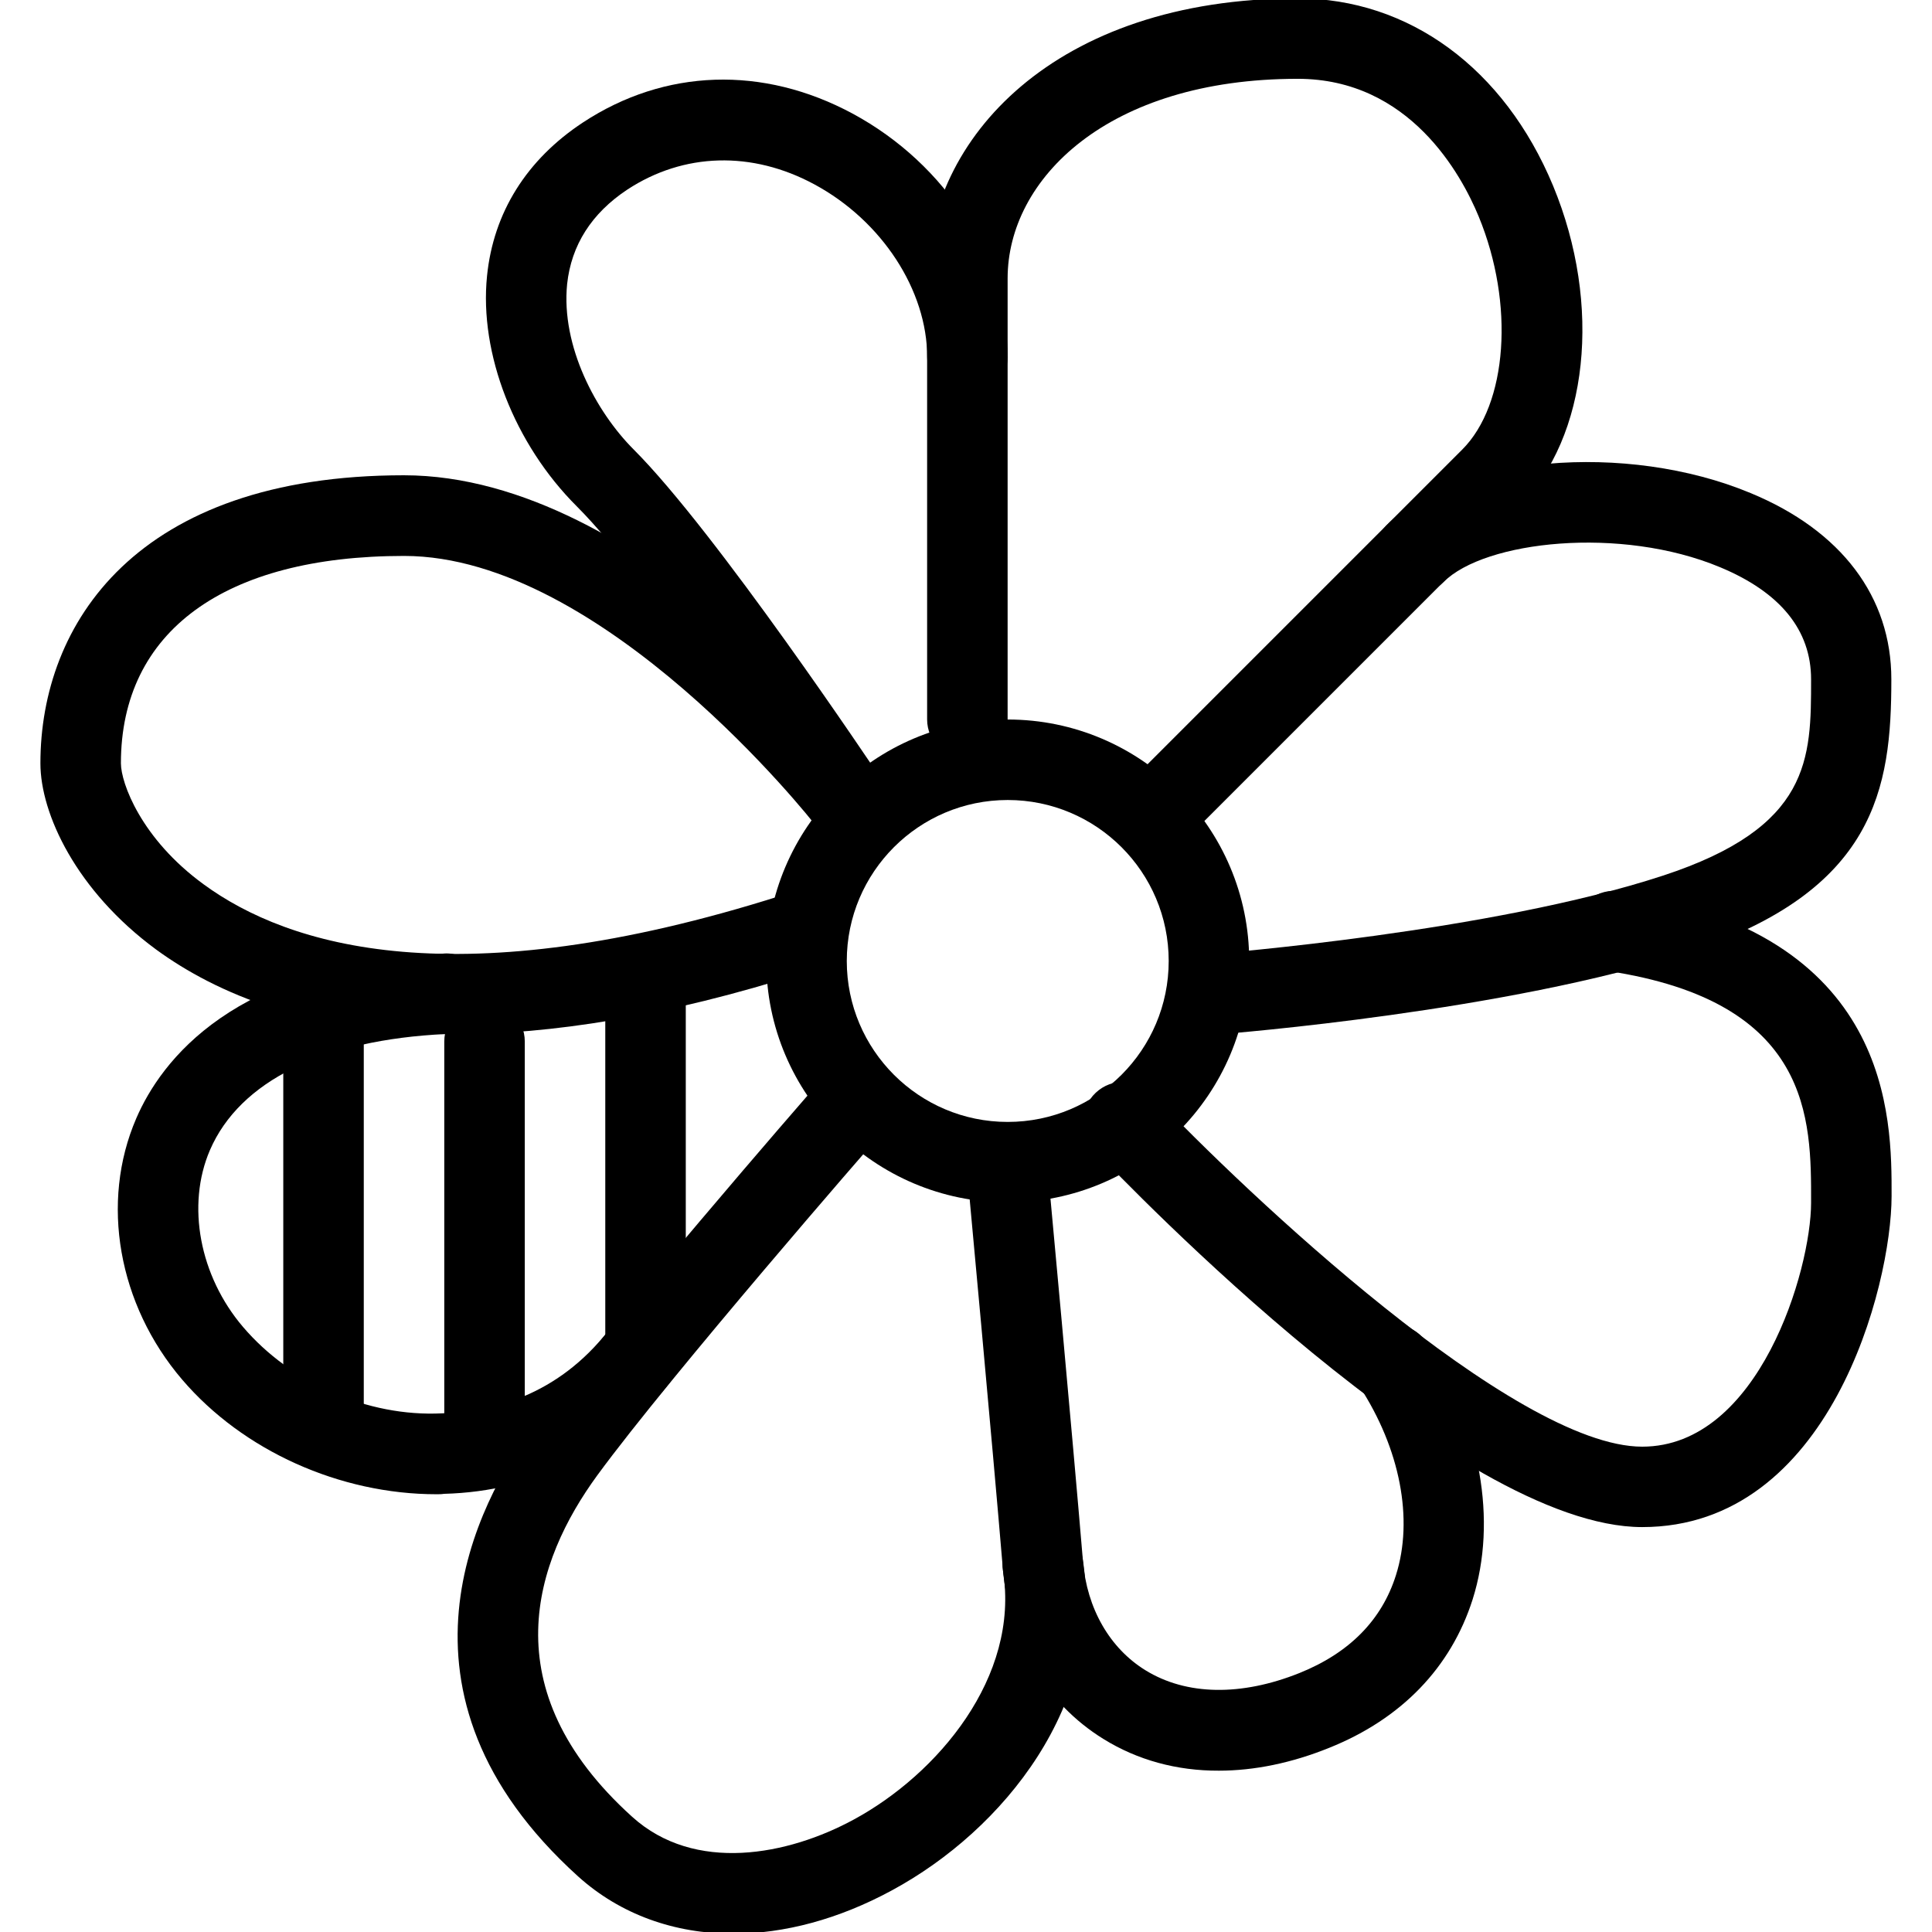
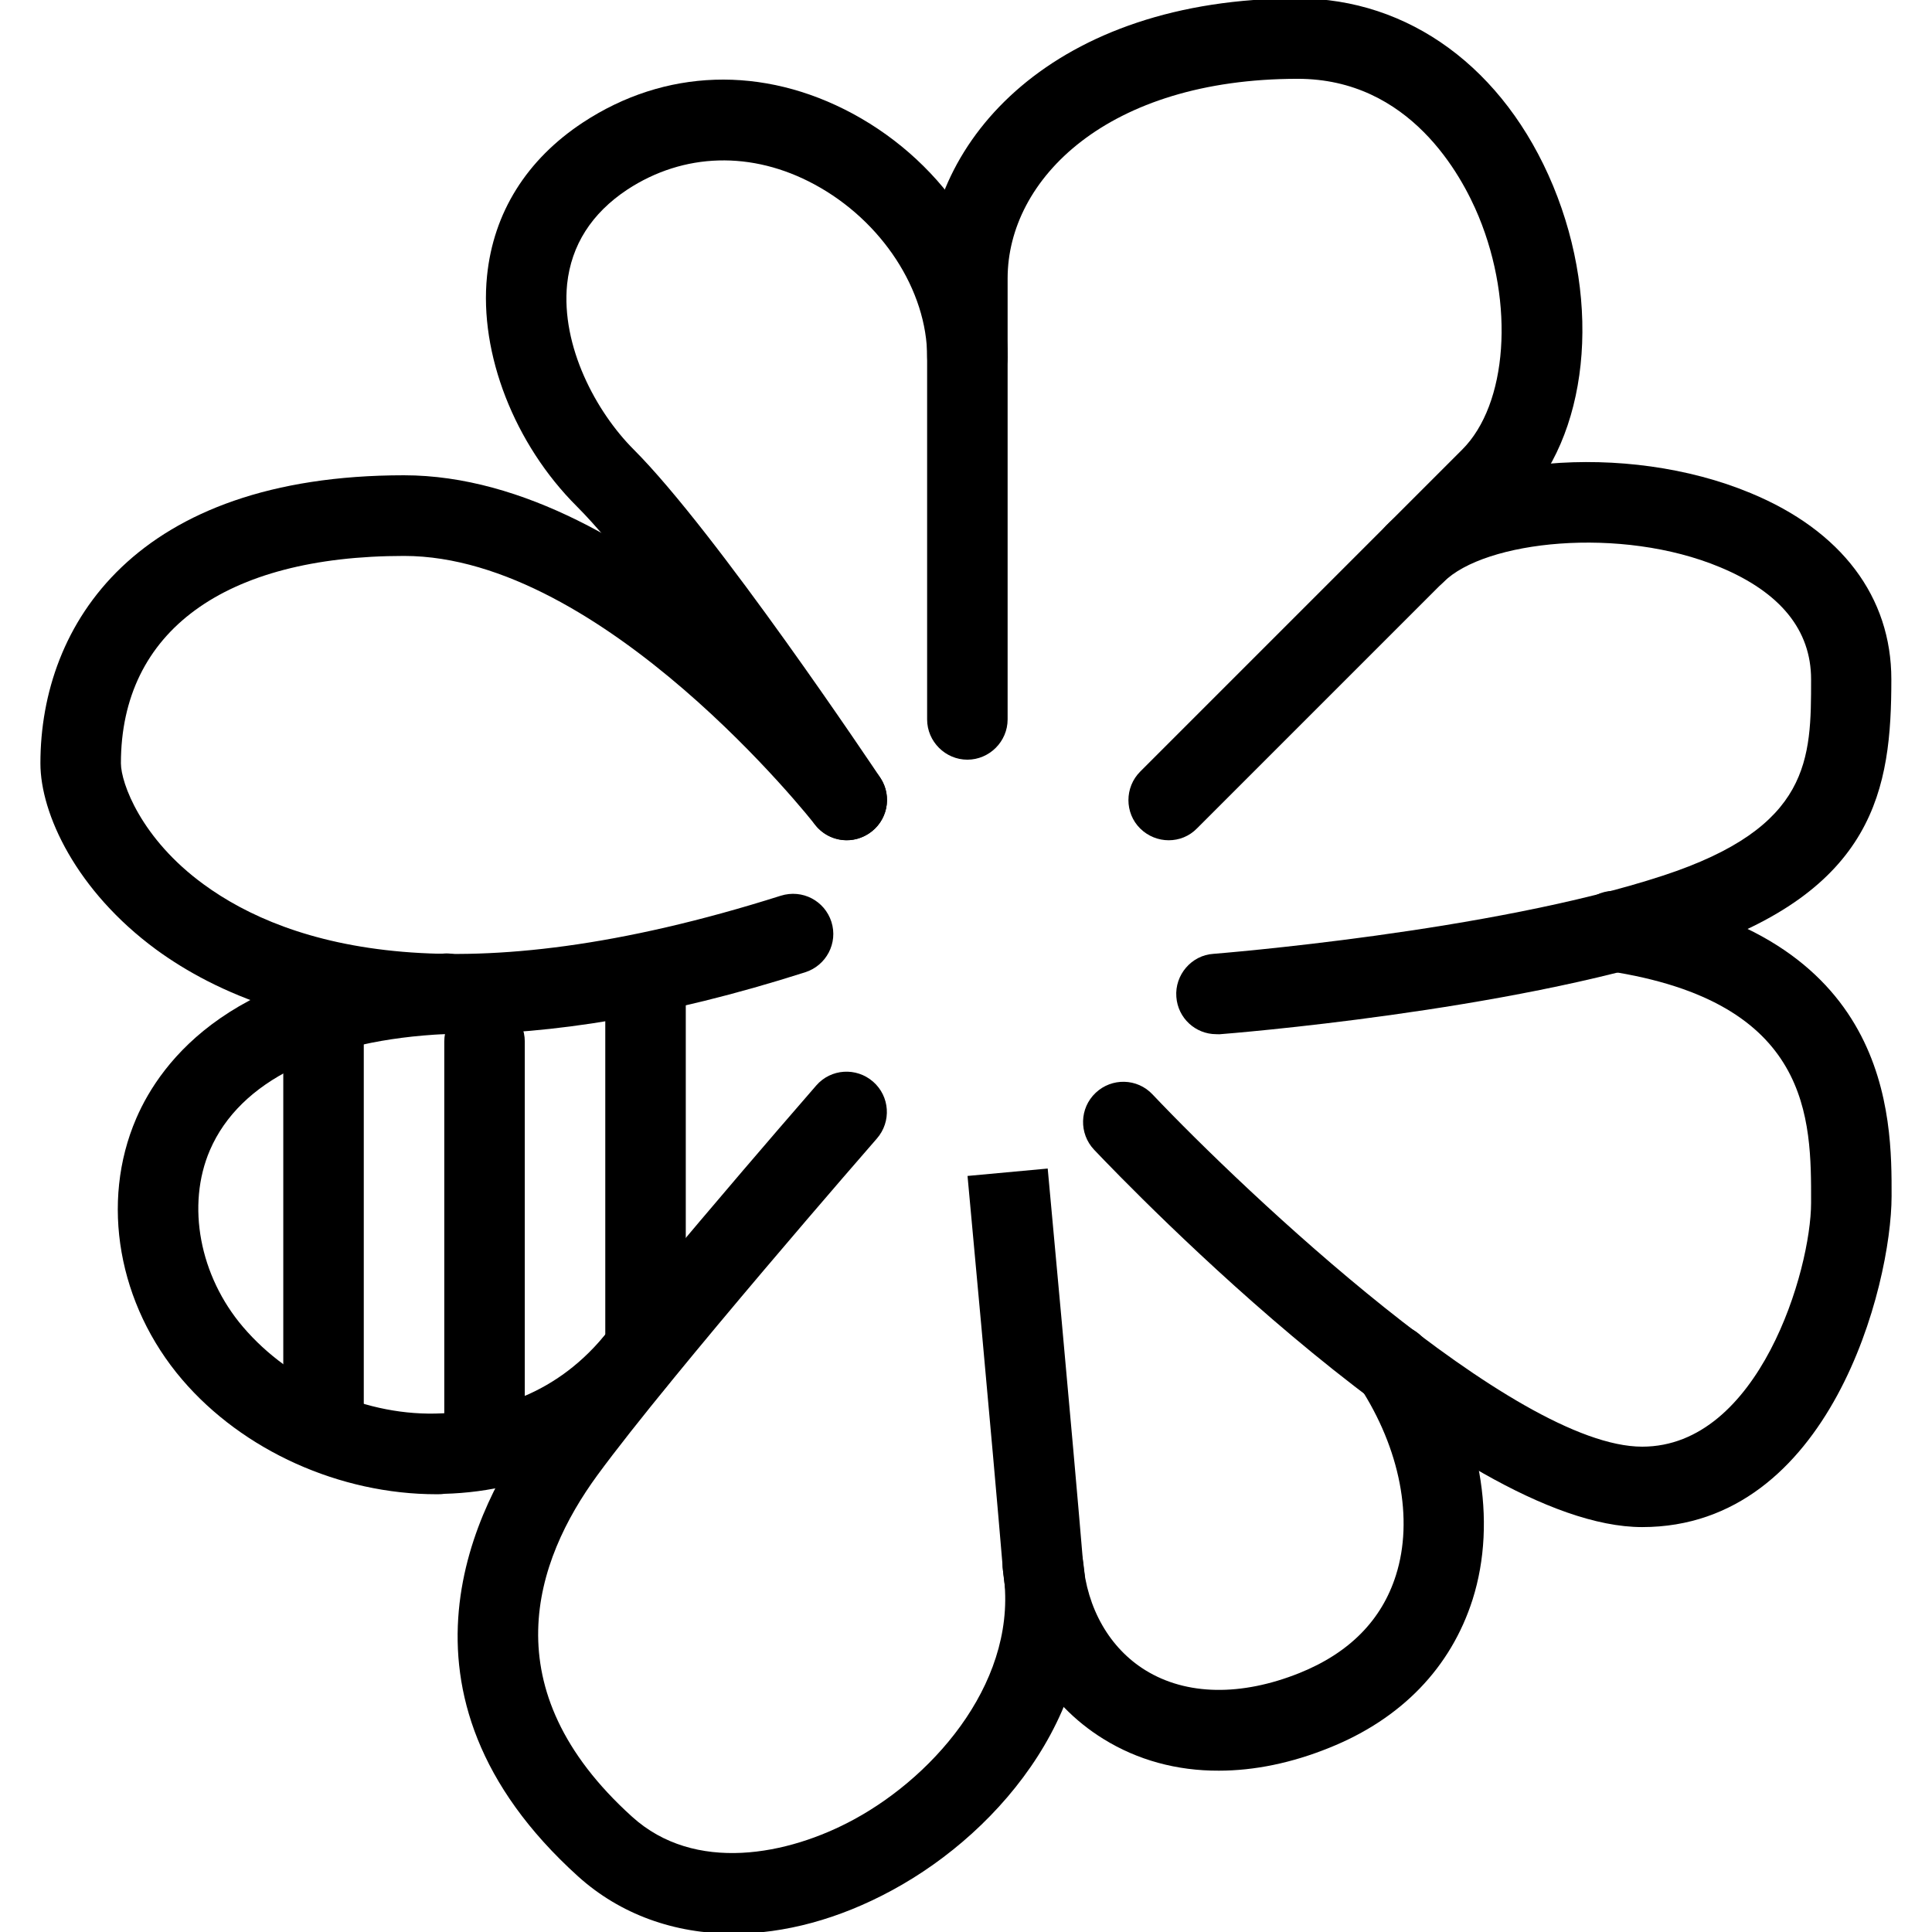
<svg xmlns="http://www.w3.org/2000/svg" enable-background="new 0 0 24 24" height="24px" id="Layer_1" version="1.1" viewBox="0 0 24 24" width="24px" xml:space="preserve">
  <g>
-     <path d="M12.518,14.937c-1.653,0-2.999-1.346-2.999-2.999c0-1.654,1.346-3,2.999-3c1.654,0,3,1.346,3,3   C15.518,13.591,14.172,14.937,12.518,14.937z M12.518,9.938c-1.103,0-1.999,0.896-1.999,2c0,1.104,0.896,1.999,1.999,1.999   c1.105,0,2-0.896,2-1.999C14.518,10.833,13.621,9.938,12.518,9.938z" />
    <path d="M14.518,10.438c-0.127,0-0.256-0.049-0.354-0.146c-0.195-0.192-0.195-0.512,0-0.707l4-4   c0.564-0.563,0.652-1.811,0.205-2.895c-0.213-0.516-0.857-1.711-2.248-1.711c-2.365,0-3.604,1.248-3.604,2.479v5.479   c0,0.274-0.226,0.5-0.5,0.5s-0.5-0.226-0.5-0.5V3.459c0-1.729,1.582-3.479,4.604-3.479c1.383,0,2.566,0.87,3.172,2.328   c0.613,1.48,0.439,3.121-0.422,3.981l-4,4C14.773,10.39,14.646,10.438,14.518,10.438z" />
    <path d="M10.519,10.438c-0.161,0-0.318-0.078-0.416-0.224c-0.02-0.028-1.984-2.971-2.938-3.924C6.39,5.517,5.952,4.393,6.05,3.429   c0.079-0.787,0.491-1.446,1.192-1.908c1.018-0.669,2.235-0.709,3.349-0.11c1.171,0.632,1.926,1.819,1.926,3.028   c0,0.274-0.224,0.5-0.499,0.5s-0.5-0.226-0.5-0.5c0-0.833-0.563-1.696-1.4-2.148C9.341,1.871,8.493,1.896,7.793,2.355   C7.349,2.649,7.097,3.045,7.045,3.529C6.968,4.301,7.404,5.116,7.872,5.584c1.023,1.023,2.979,3.952,3.063,4.076   c0.153,0.229,0.091,0.54-0.14,0.693C10.709,10.41,10.613,10.438,10.519,10.438z" />
    <path d="M5.663,12.847c-1.797,0-2.974-0.504-3.724-1.052c-0.991-0.729-1.437-1.686-1.437-2.313c0-1.729,1.187-3.578,4.516-3.578   c2.969,0,5.775,3.572,5.895,3.727c0.17,0.219,0.131,0.531-0.088,0.701c-0.217,0.168-0.531,0.131-0.701-0.088   C10.1,10.211,7.497,6.906,5.02,6.906c-2.232,0-3.518,0.938-3.518,2.576c0,0.245,0.252,0.938,1.027,1.503   c1.053,0.771,3.148,1.417,7.17,0.142c0.269-0.084,0.545,0.063,0.629,0.324c0.084,0.264-0.063,0.543-0.326,0.627   C8.259,12.634,6.831,12.847,5.663,12.847z" />
    <path d="M15.109,12.847c-0.258,0-0.477-0.199-0.496-0.463c-0.021-0.273,0.188-0.518,0.461-0.535   c0.033-0.003,3.457-0.273,5.582-0.971c1.842-0.603,1.842-1.453,1.842-2.439c0-0.611-0.381-1.081-1.131-1.393   c-1.234-0.515-2.924-0.328-3.434,0.184c-0.195,0.194-0.512,0.194-0.707,0c-0.195-0.195-0.195-0.513,0-0.707   c0.855-0.854,2.969-1.045,4.523-0.397c1.127,0.467,1.746,1.289,1.746,2.313c0,1.354-0.193,2.629-2.531,3.394   c-2.24,0.729-5.67,1.004-5.816,1.015C15.137,12.847,15.123,12.847,15.109,12.847z" />
    <path d="M20.4,18.97c-2.301,0-6.354-4.209-6.809-4.688c-0.189-0.2-0.182-0.517,0.02-0.707c0.199-0.188,0.516-0.183,0.707,0.021   c1.152,1.217,4.494,4.375,6.082,4.375c1.451,0,2.098-2.195,2.098-3.031c0.002-1.043,0.006-2.495-2.525-2.878   c-0.27-0.041-0.461-0.296-0.42-0.568c0.041-0.271,0.307-0.467,0.566-0.42c3.389,0.513,3.381,2.808,3.379,3.786   C23.496,15.972,22.734,18.97,20.4,18.97z" />
    <path d="M15.141,21.996c-0.521,0.002-1.01-0.131-1.434-0.394c-0.719-0.444-1.176-1.22-1.25-2.123   c-0.125-1.5-0.438-4.871-0.438-4.871l0.996-0.092c0,0,0.313,3.377,0.438,4.879c0.049,0.586,0.332,1.08,0.777,1.354   c0.508,0.313,1.188,0.324,1.912,0.034c0.619-0.249,1.023-0.657,1.199-1.216c0.221-0.696,0.051-1.571-0.451-2.342   c-0.148-0.229-0.086-0.541,0.146-0.689c0.229-0.15,0.541-0.087,0.689,0.146c0.666,1.017,0.879,2.207,0.568,3.188   c-0.27,0.845-0.883,1.482-1.781,1.842C16.045,21.901,15.58,21.996,15.141,21.996z" />
    <path d="M9.109,24.021c-0.73,0-1.402-0.238-1.927-0.711c-2.526-2.283-1.239-4.66-0.567-5.574c0.938-1.281,3.42-4.131,3.525-4.252   c0.182-0.209,0.497-0.229,0.706-0.047c0.208,0.182,0.229,0.496,0.048,0.705c-0.025,0.028-2.561,2.938-3.475,4.186   c-0.773,1.059-1.327,2.65,0.433,4.24c0.778,0.705,1.937,0.479,2.754,0.035c1.04-0.563,2.063-1.771,1.854-3.086   c-0.043-0.271,0.143-0.528,0.417-0.572c0.264-0.039,0.525,0.145,0.572,0.416c0.283,1.805-0.982,3.371-2.368,4.121   C10.42,23.841,9.743,24.021,9.109,24.021z" />
    <path d="M5.422,18.562c-1.199,0-2.402-0.539-3.159-1.424c-0.796-0.931-1.021-2.203-0.57-3.246C2,13.181,2.9,11.97,5.495,11.847   c0.275-0.033,0.51,0.198,0.521,0.476c0.014,0.274-0.199,0.511-0.477,0.522c-1.52,0.071-2.56,0.584-2.931,1.442   c-0.295,0.685-0.129,1.565,0.412,2.198c0.587,0.688,1.541,1.119,2.472,1.072c0.59-0.014,1.428-0.205,2.073-1.037   c0.17-0.221,0.484-0.258,0.701-0.088c0.218,0.168,0.258,0.48,0.088,0.7c-0.69,0.892-1.698,1.396-2.84,1.425   C5.485,18.562,5.454,18.562,5.422,18.562z" />
    <path d="M4.019,18.187c-0.275,0-0.5-0.225-0.5-0.5v-4.75c0-0.274,0.225-0.499,0.5-0.499s0.5,0.225,0.5,0.499v4.75   C4.519,17.963,4.293,18.187,4.019,18.187z" />
    <path d="M6.019,18.437c-0.275,0-0.5-0.225-0.5-0.5v-5c0-0.274,0.225-0.499,0.5-0.499s0.5,0.225,0.5,0.499v5   C6.519,18.213,6.293,18.437,6.019,18.437z" />
    <path d="M8.019,17.062c-0.275,0-0.5-0.225-0.5-0.5v-4.313c0-0.275,0.225-0.5,0.5-0.5s0.5,0.225,0.5,0.5v4.313   C8.519,16.838,8.293,17.062,8.019,17.062z" />
  </g>
</svg>